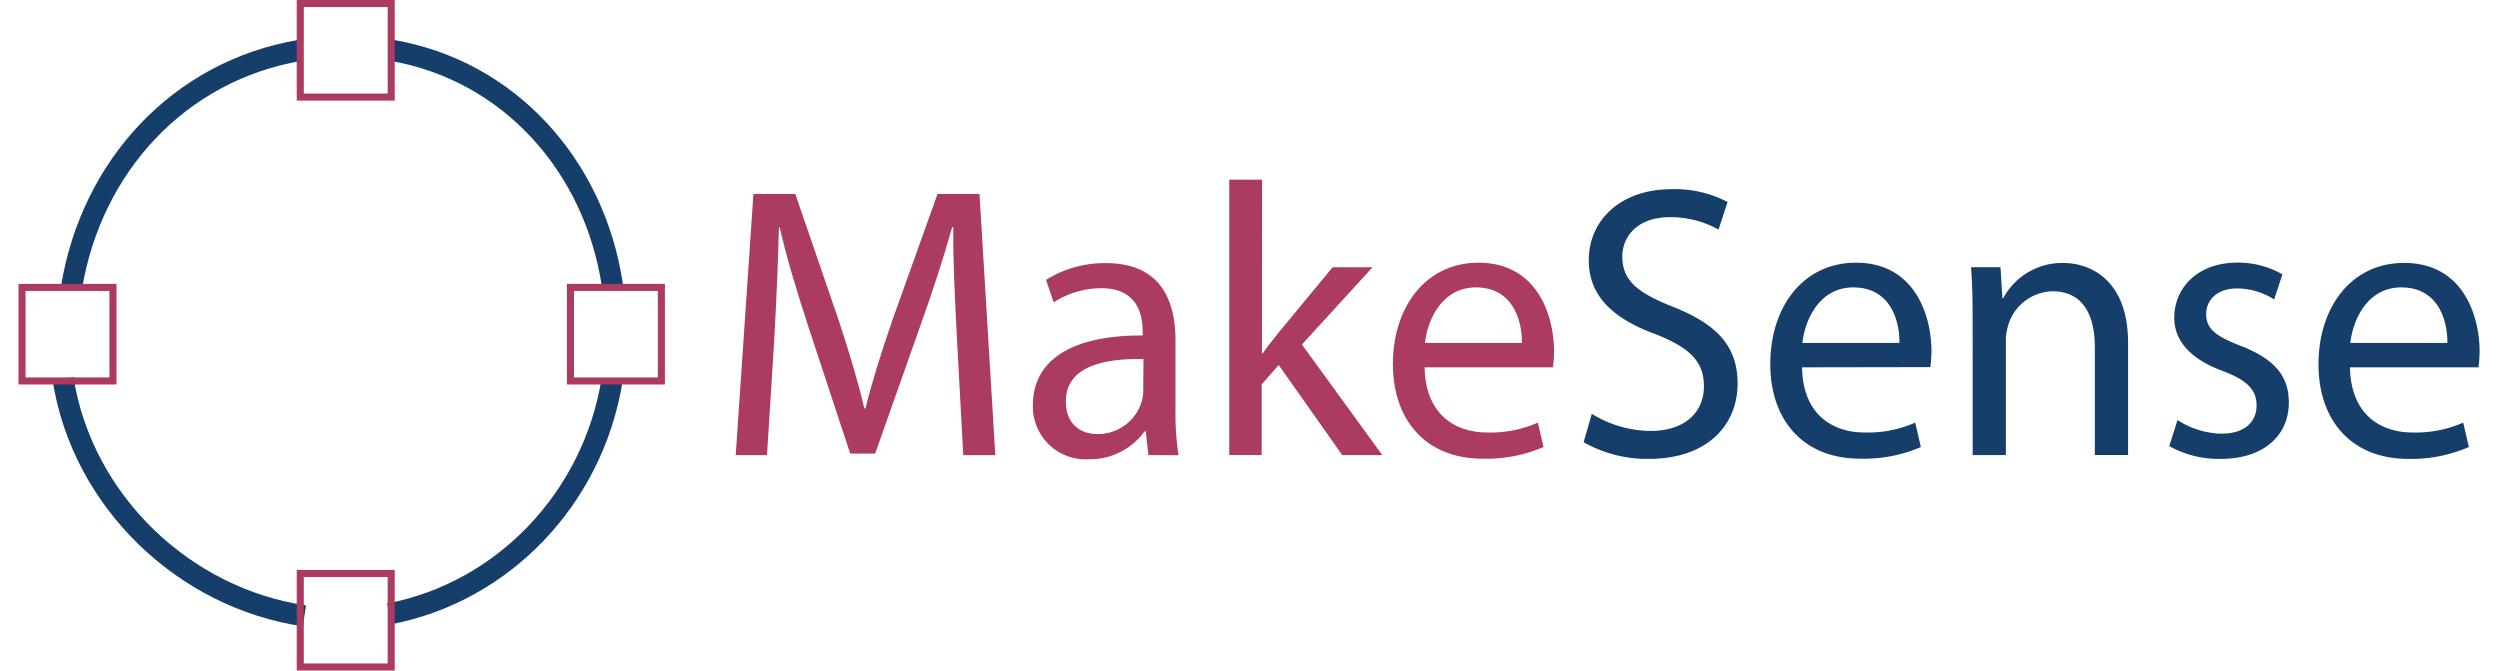
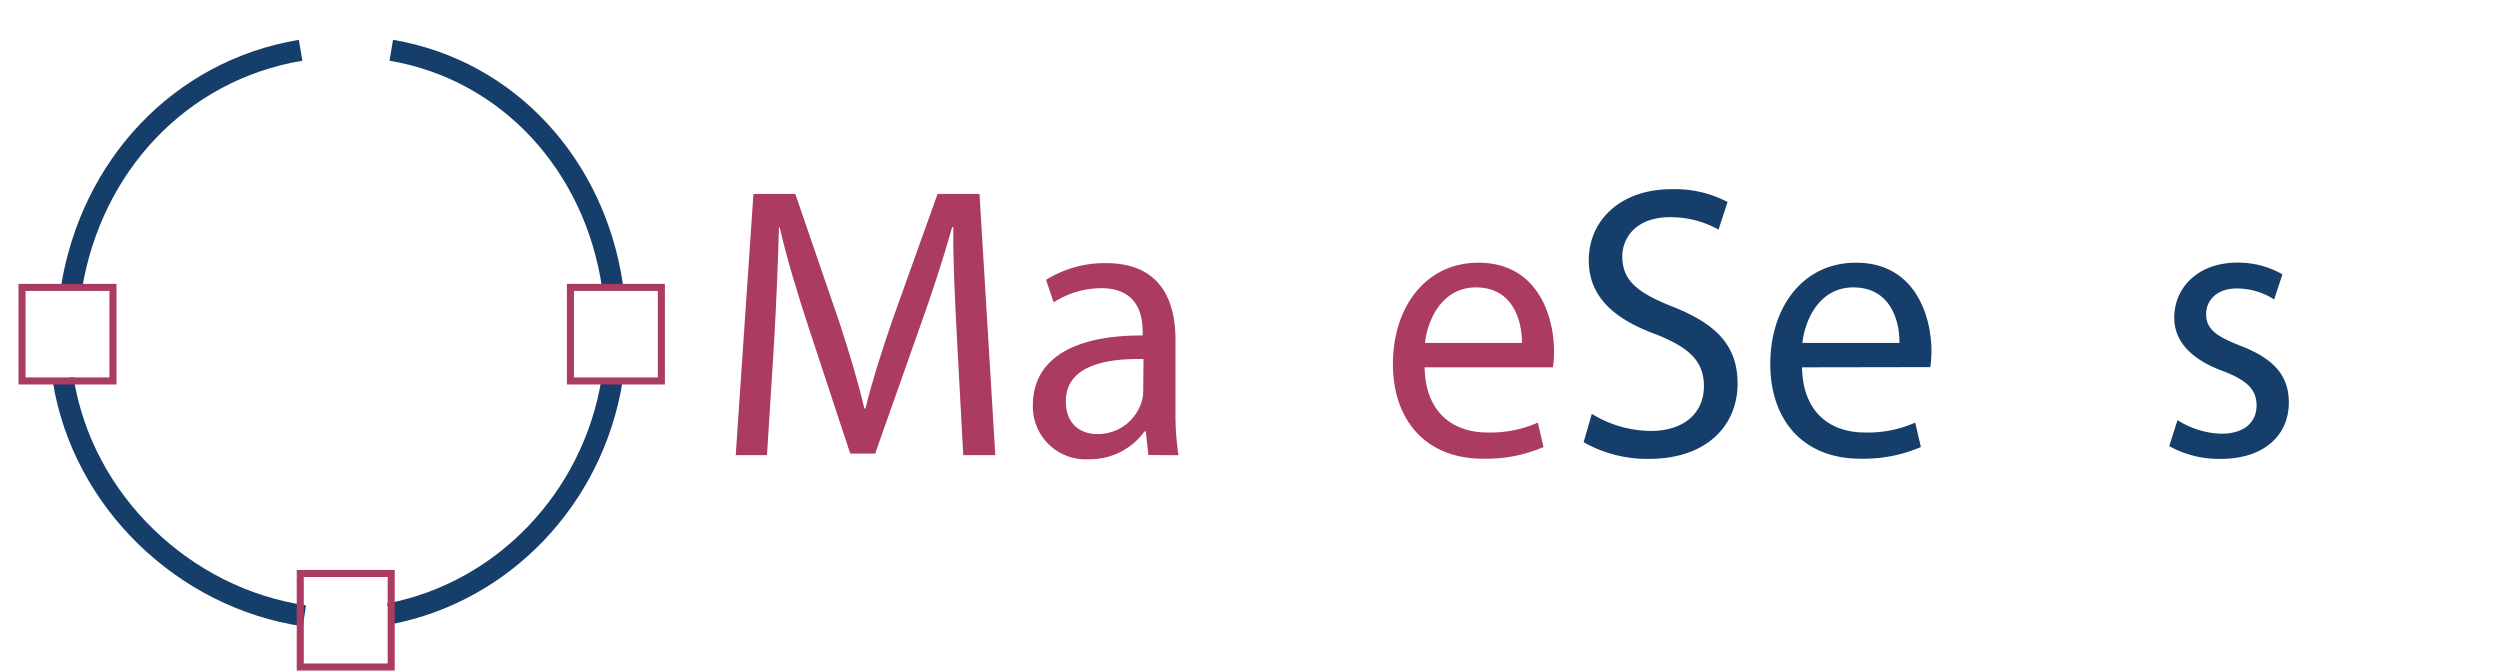
<svg xmlns="http://www.w3.org/2000/svg" id="Layer_1" data-name="Layer 1" viewBox="0 0 354.11 94.98">
  <defs>
    <style>.cls-1,.cls-2,.cls-3{fill:none;}.cls-2{stroke:#163e6a;stroke-width:3px;}.cls-2,.cls-3{stroke-miterlimit:10;}.cls-3{stroke:#ab3b61;}.cls-4{fill:#ab3b61;}.cls-5{fill:#163e6a;}</style>
  </defs>
  <title>logo-horizontal</title>
  <rect class="cls-1" x="1.57" y="0.39" width="352.54" height="93.98" />
  <path class="cls-2" d="M40,87.37C23,84.88,8.55,71.19,5.81,53.79" transform="translate(3.12 -0.14)" />
  <path class="cls-2" d="M83.56,54.08C80.81,70.77,68.14,84,52,87.09" transform="translate(3.12 -0.14)" />
  <path class="cls-2" d="M52.3,7.26c16.6,2.81,28.8,16.28,31.33,33.35" transform="translate(3.12 -0.14)" />
  <path class="cls-2" d="M7,40.93c2.8-17.2,15.26-30.79,32.46-33.67" transform="translate(3.12 -0.14)" />
  <rect class="cls-3" x="3.12" y="40.71" width="12.88" height="13.25" />
-   <rect class="cls-3" x="42.53" y="0.5" width="12.88" height="13.25" />
  <rect class="cls-3" x="42.53" y="81.23" width="12.88" height="13.25" />
  <rect class="cls-3" x="80.8" y="40.71" width="12.88" height="13.25" />
  <path class="cls-4" d="M132.44,48.32c-.27-5.17-.59-11.38-.53-16h-.16c-1.23,4.34-2.73,9-4.55,14.07l-6.36,18h-3.53l-5.82-17.64c-1.71-5.22-3.16-10-4.17-14.4h-.11c-.11,4.61-.37,10.82-.69,16.38l-1,15.88h-4.43l2.51-37h5.93l6.15,17.91c1.5,4.56,2.73,8.63,3.63,12.48h.16c.91-3.74,2.2-7.81,3.8-12.48l6.41-17.91h5.94l2.24,37h-4.54Z" transform="translate(3.12 -0.14)" />
  <path class="cls-4" d="M159.54,64.59l-.37-3.35H159a9.56,9.56,0,0,1-7.91,3.95,7.47,7.47,0,0,1-7.91-7.64c0-6.43,5.55-9.94,15.55-9.89v-.55c0-2.2-.59-6.15-5.88-6.15a12.66,12.66,0,0,0-6.73,2l-1.07-3.18a15.67,15.67,0,0,1,8.49-2.37c7.92,0,9.84,5.55,9.84,10.89v9.94a38.57,38.57,0,0,0,.43,6.38ZM158.85,51c-5.13-.11-11,.83-11,6,0,3.14,2,4.62,4.44,4.62a6.46,6.46,0,0,0,6.25-4.45,5.14,5.14,0,0,0,.27-1.54Z" transform="translate(3.12 -0.14)" />
-   <path class="cls-4" d="M175.63,50.19h.11c.64-.93,1.55-2.09,2.3-3L185.63,38h5.66l-10,10.94,11.38,15.66H187L178,51.84l-2.41,2.75v10H171v-39h4.65Z" transform="translate(3.12 -0.14)" />
  <path class="cls-4" d="M198.67,52.17c.11,6.54,4.17,9.23,8.87,9.23A16.66,16.66,0,0,0,214.71,60l.8,3.46a20.46,20.46,0,0,1-8.61,1.65c-8,0-12.72-5.39-12.72-13.41s4.6-14.35,12.13-14.35C214.76,37.38,217,45,217,49.92a17.63,17.63,0,0,1-.16,2.25Zm13.79-3.46c0-3.08-1.23-7.86-6.52-7.86-4.76,0-6.84,4.5-7.22,7.86Z" transform="translate(3.12 -0.14)" />
  <path class="cls-5" d="M222.35,58.76a16.15,16.15,0,0,0,8.34,2.42c4.76,0,7.54-2.58,7.54-6.32,0-3.46-1.93-5.44-6.79-7.36-5.88-2.15-9.52-5.28-9.52-10.5,0-5.77,4.65-10.06,11.66-10.06a16.05,16.05,0,0,1,8,1.81l-1.28,3.91a14,14,0,0,0-6.84-1.76c-4.92,0-6.79,3-6.79,5.55,0,3.46,2.19,5.17,7.16,7.14C239.88,46,243,49,243,54.48c0,5.71-4.11,10.66-12.61,10.66a18.34,18.34,0,0,1-9.2-2.36Z" transform="translate(3.12 -0.14)" />
  <path class="cls-5" d="M252.13,52.17c.1,6.54,4.16,9.23,8.87,9.23A16.57,16.57,0,0,0,268.16,60l.8,3.46a20.45,20.45,0,0,1-8.6,1.65c-8,0-12.73-5.39-12.73-13.41s4.6-14.35,12.14-14.35c8.44,0,10.69,7.64,10.69,12.54a19.72,19.72,0,0,1-.16,2.25Zm13.79-3.46c.05-3.08-1.23-7.86-6.53-7.86-4.75,0-6.84,4.5-7.21,7.86Z" transform="translate(3.12 -0.14)" />
-   <path class="cls-5" d="M276.29,45.19c0-2.75-.06-5-.22-7.2h4.17l.27,4.4h.11a9.47,9.47,0,0,1,8.55-5c3.58,0,9.14,2.2,9.14,11.33V64.59H293.6V49.26c0-4.29-1.55-7.86-6-7.86a6.72,6.72,0,0,0-6.31,4.94A7.29,7.29,0,0,0,281,48.6v16h-4.7Z" transform="translate(3.12 -0.14)" />
  <path class="cls-5" d="M305.31,59.64a12,12,0,0,0,6.2,1.93c3.42,0,5-1.76,5-4s-1.34-3.57-4.81-4.89c-4.65-1.71-6.85-4.34-6.85-7.53,0-4.29,3.37-7.81,8.93-7.81A12.62,12.62,0,0,1,320.17,39L319,42.55A9.9,9.9,0,0,0,313.7,41c-2.78,0-4.33,1.65-4.33,3.63,0,2.2,1.55,3.19,4.92,4.51,4.49,1.75,6.79,4.06,6.79,8,0,4.67-3.53,8-9.67,8a14.49,14.49,0,0,1-7.27-1.81Z" transform="translate(3.12 -0.14)" />
-   <path class="cls-5" d="M329.74,52.17c.11,6.54,4.17,9.23,8.87,9.23A16.66,16.66,0,0,0,345.78,60l.8,3.46A20.46,20.46,0,0,1,338,65.14c-8,0-12.72-5.39-12.72-13.41s4.6-14.35,12.13-14.35c8.45,0,10.69,7.64,10.69,12.54a17.63,17.63,0,0,1-.16,2.25Zm13.79-3.46c.05-3.08-1.23-7.86-6.52-7.86-4.76,0-6.84,4.5-7.22,7.86Z" transform="translate(3.12 -0.14)" />
  <rect class="cls-1" y="0.5" width="352.54" height="93.98" />
</svg>